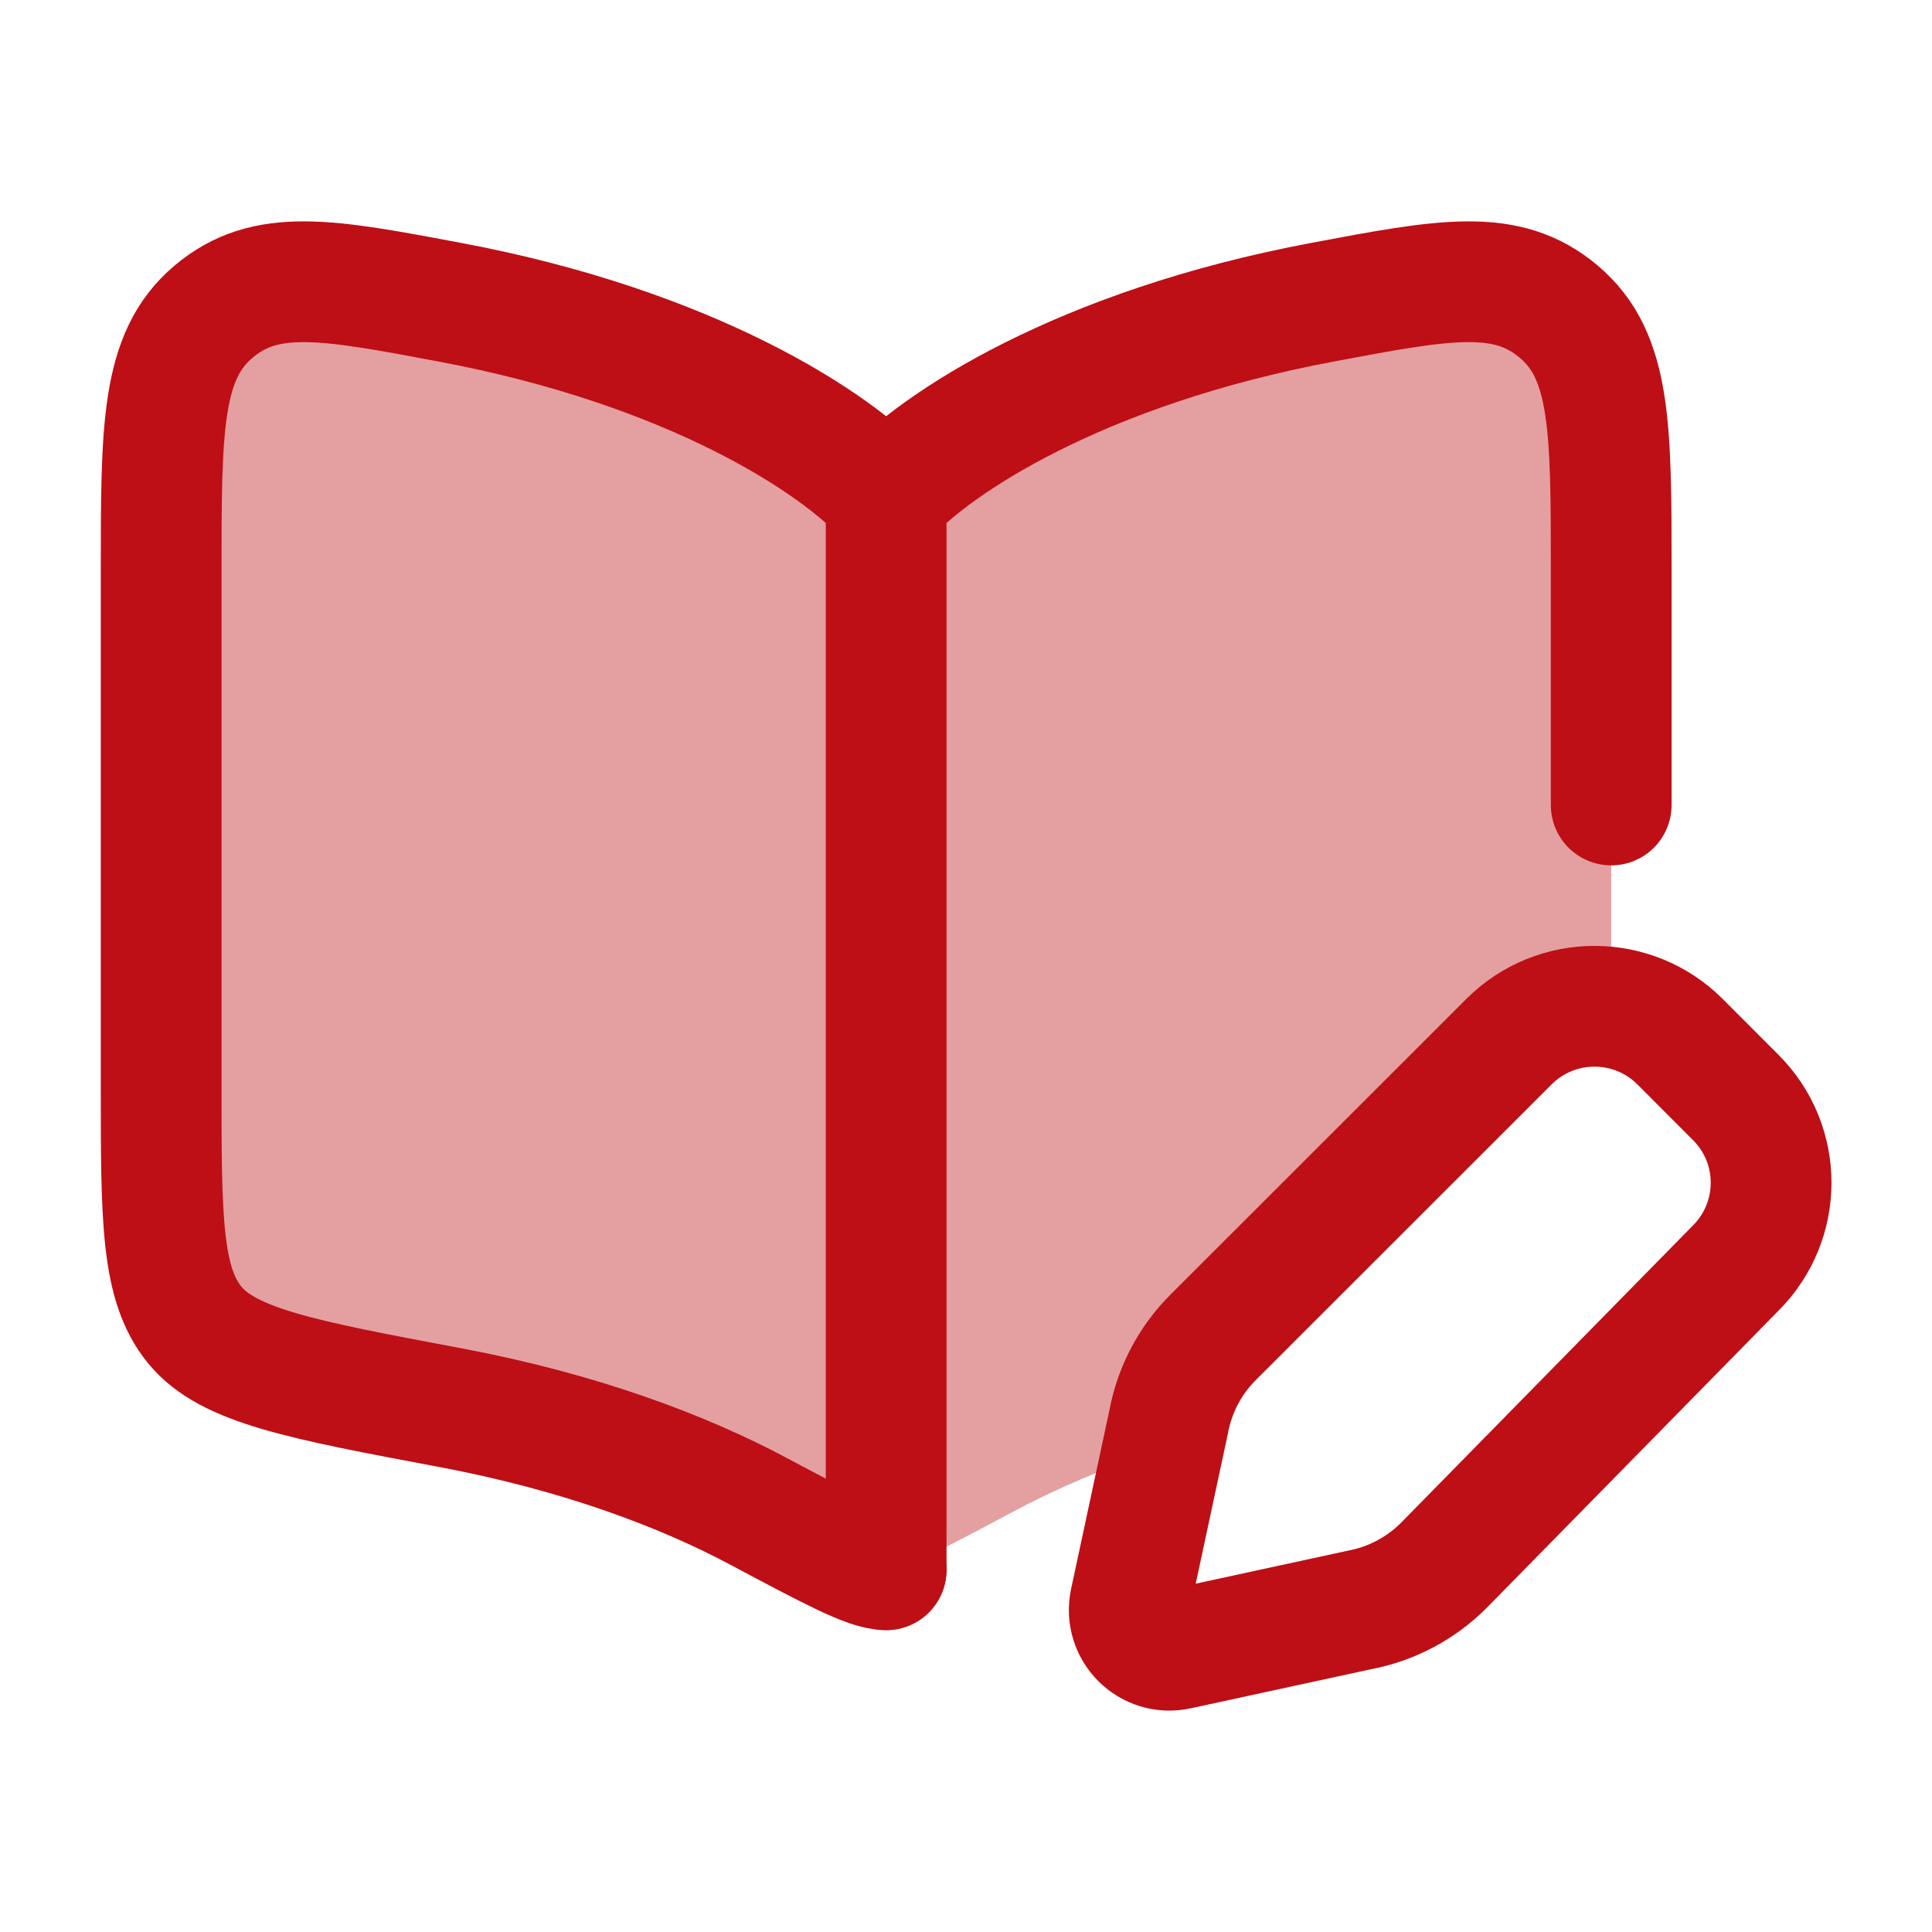
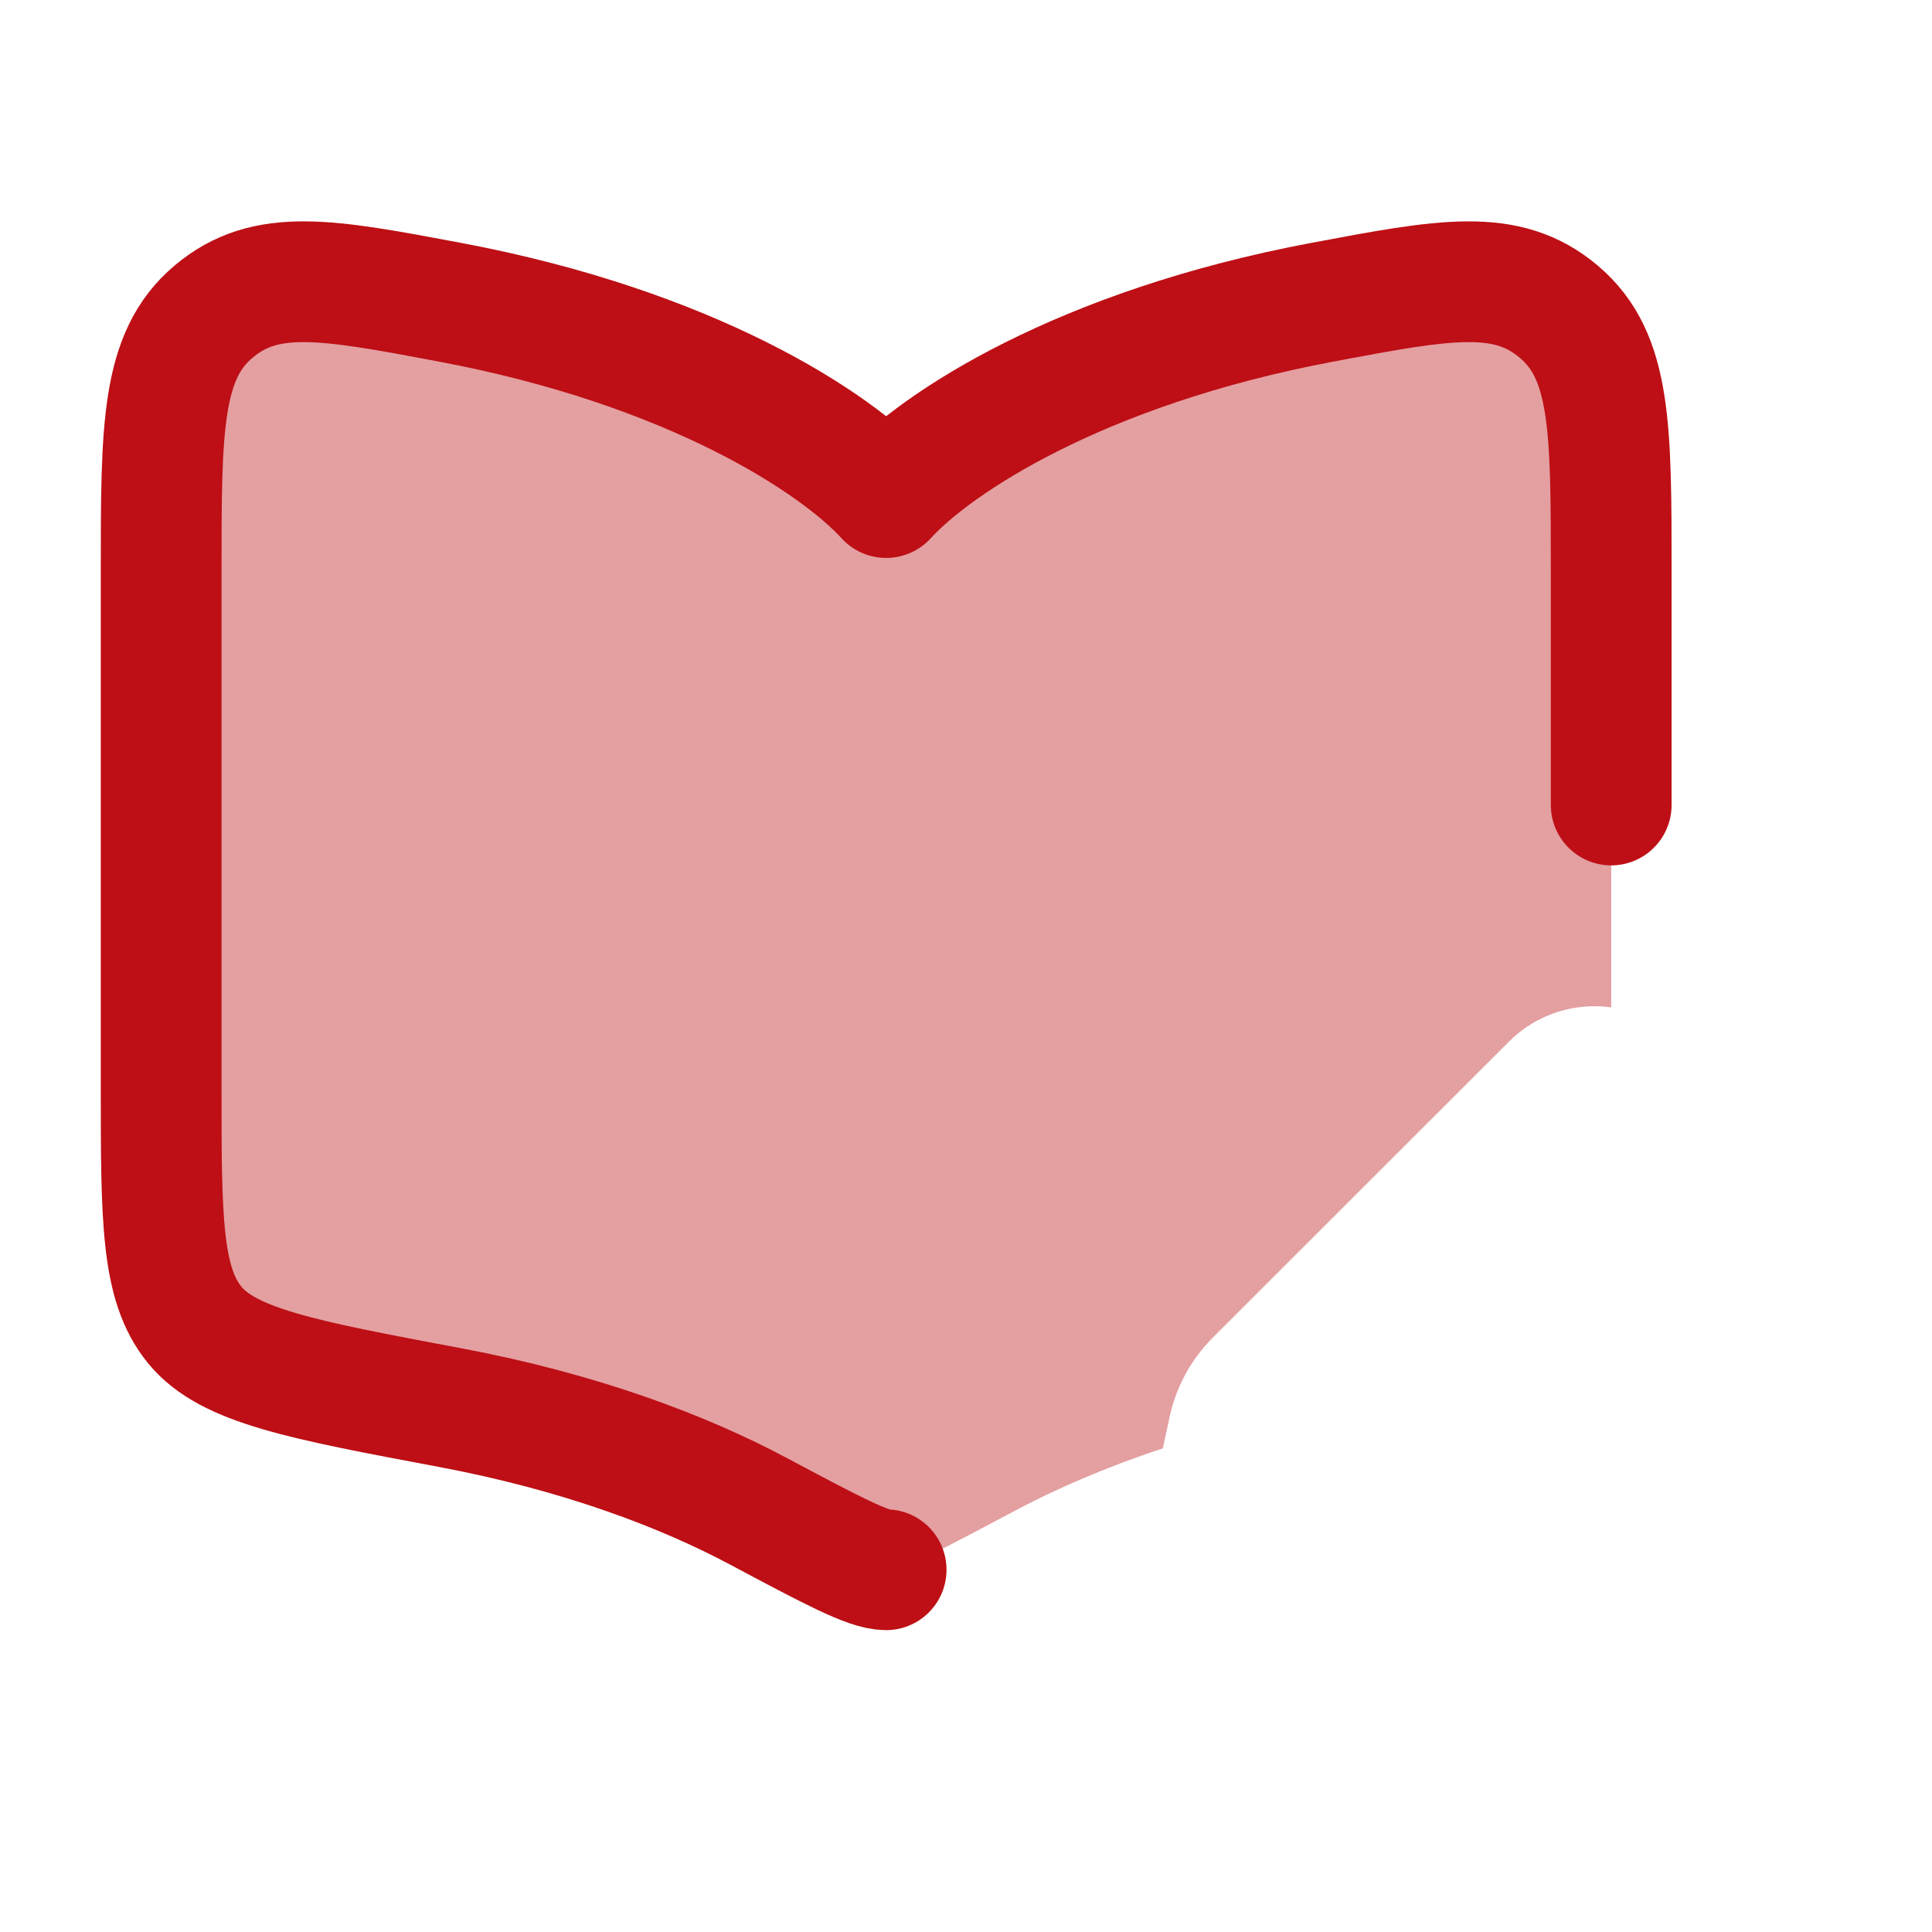
<svg xmlns="http://www.w3.org/2000/svg" viewBox="0 0 24 24" width="24" height="24" color="#bd0f15" fill="none">
  <path opacity="0.4" d="M14.445 17.992C13.72 18.232 13.103 18.503 12.594 18.774C11.685 19.258 11.231 19.5 11.008 19.5C10.786 19.5 10.331 19.258 9.423 18.774C8.499 18.282 7.222 17.792 5.587 17.485L5.586 17.485C3.752 17.14 2.835 16.968 2.419 16.459C2.002 15.95 2.002 15.135 2.002 13.504V7.097C2.002 5.314 2.002 4.422 2.651 3.873C3.3 3.324 4.062 3.467 5.587 3.754C8.596 4.319 10.39 5.502 11.008 6.181C11.627 5.502 13.42 4.319 16.43 3.754C17.954 3.467 18.716 3.324 19.365 3.873C20.015 4.422 20.015 5.314 20.015 7.097V12.514C19.564 12.452 19.091 12.593 18.745 12.939L15.069 16.613C14.783 16.898 14.591 17.263 14.517 17.66L14.445 17.992Z" fill="currentColor" />
-   <path d="M11.008 6.5V19.5" stroke="currentColor" stroke-width="1.5" stroke-linecap="round" />
  <path d="M11.008 19.5C10.786 19.5 10.331 19.258 9.422 18.774C8.499 18.282 7.222 17.792 5.587 17.485C3.752 17.14 2.835 16.968 2.419 16.459C2.002 15.95 2.002 15.135 2.002 13.504V7.097C2.002 5.314 2.002 4.422 2.651 3.873C3.3 3.324 4.062 3.467 5.587 3.754C8.596 4.319 10.39 5.502 11.008 6.181C11.627 5.502 13.42 4.319 16.43 3.754C17.954 3.467 18.716 3.324 19.365 3.873C20.015 4.422 20.015 5.314 20.015 7.097V10" stroke="currentColor" stroke-width="1.5" stroke-linecap="round" stroke-linejoin="round" />
-   <path d="M20.869 12.939L21.561 13.632C22.148 14.217 22.148 15.167 21.561 15.753L17.932 19.449C17.646 19.734 17.281 19.926 16.884 20L14.634 20.488C14.279 20.566 13.963 20.25 14.039 19.895L14.518 17.66C14.592 17.263 14.784 16.898 15.07 16.613L18.746 12.939C19.332 12.354 20.282 12.354 20.869 12.939Z" stroke="currentColor" stroke-width="1.5" stroke-linecap="round" stroke-linejoin="round" />
</svg>